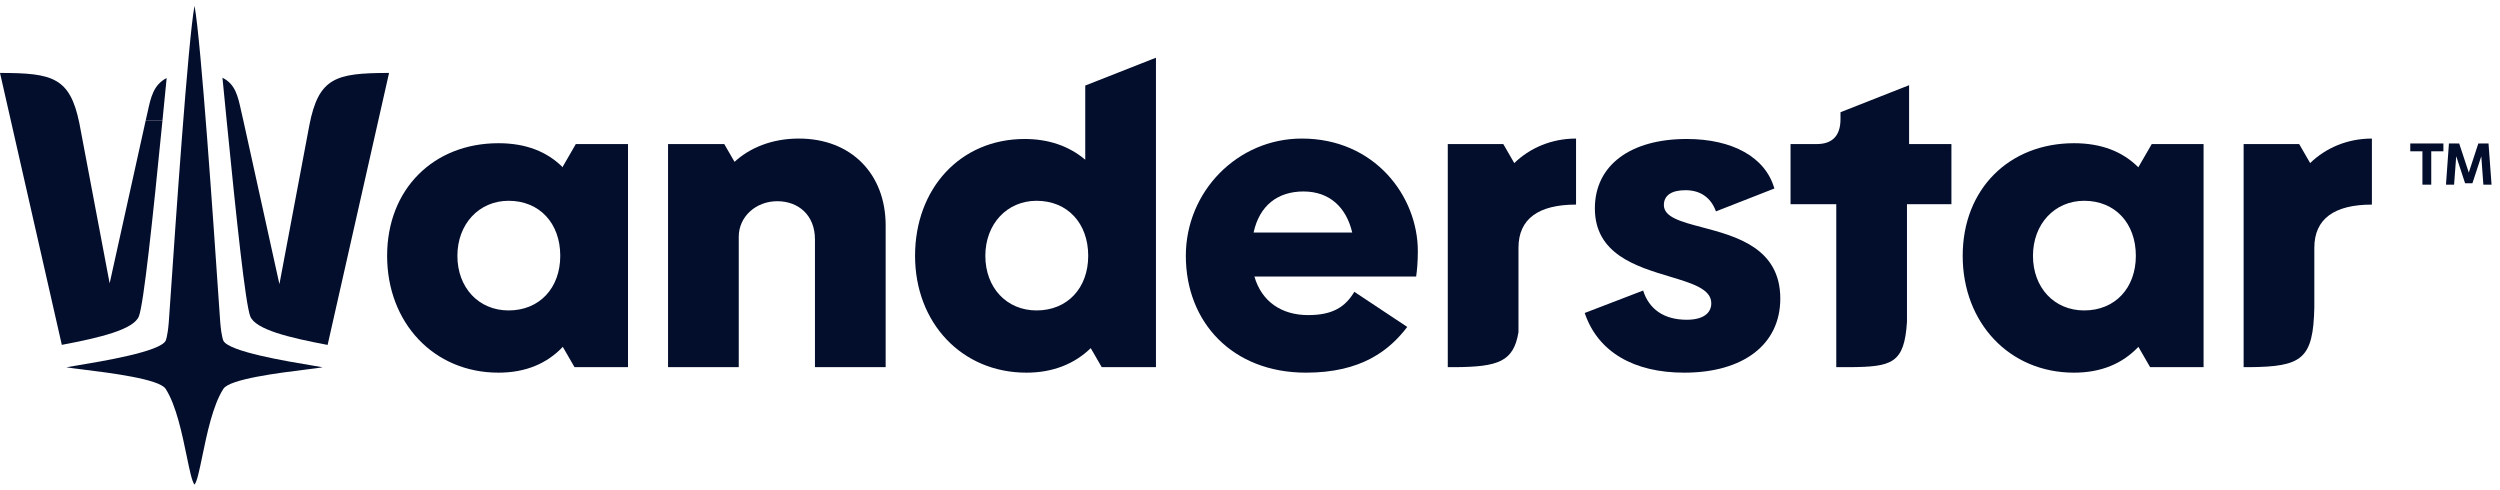
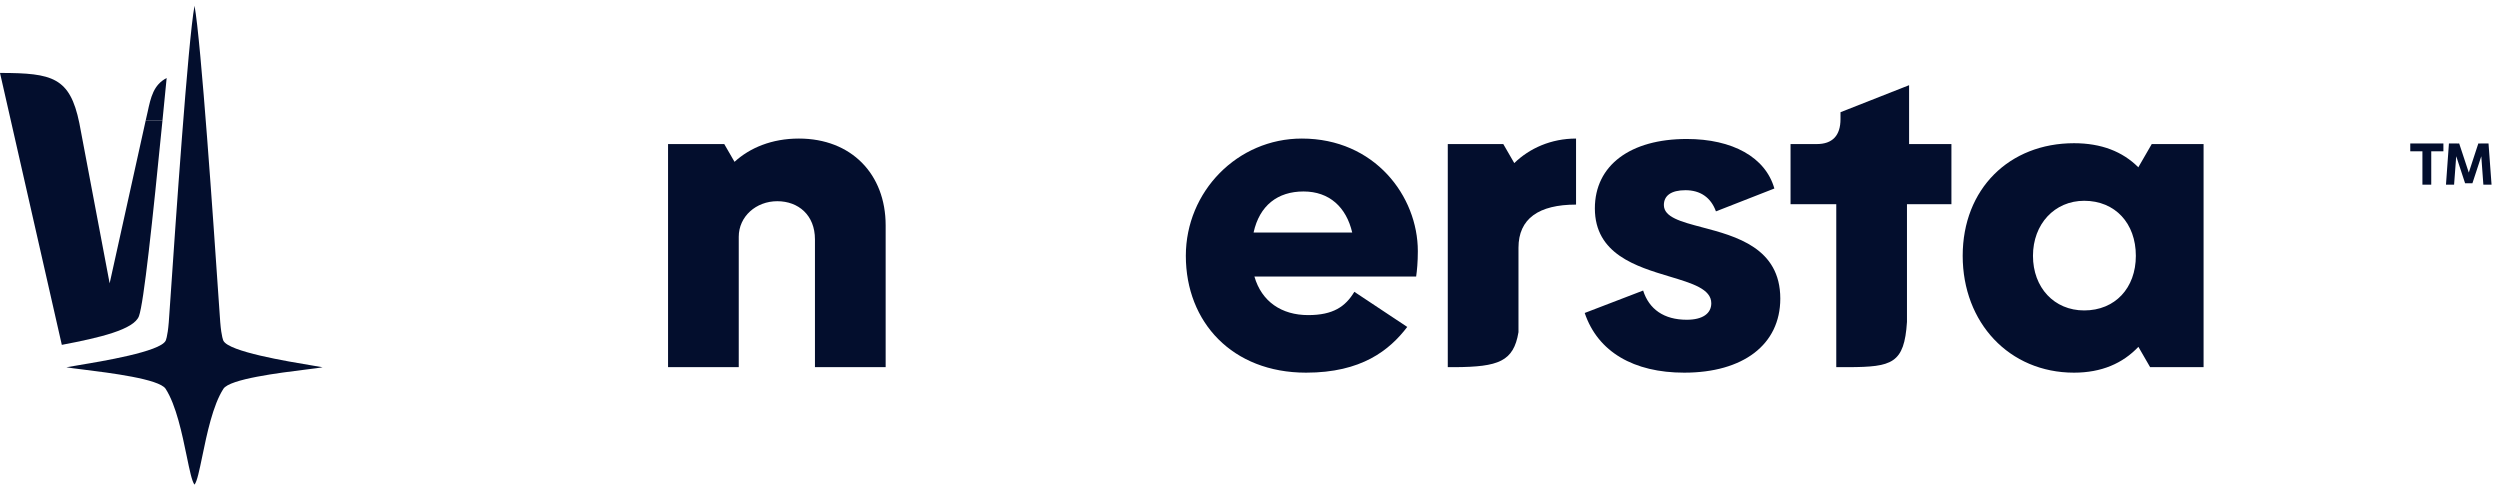
<svg xmlns="http://www.w3.org/2000/svg" width="260" height="51" viewBox="0 0 260 51" fill="none">
  <g clip-path="url(#clip0_442_42680)">
    <path d="M254.114 14.921H250.668V15.735H251.932V19.205H252.85V15.735H254.114V14.921Z" fill="#030E2D" />
    <path d="M259.121 19.205L258.806 14.921H257.956V14.927L257.746 14.921L256.754 17.948L255.755 14.921L255.546 14.927V14.921H254.689L254.381 19.205H255.225L255.447 16.246L256.371 19.063H257.13L258.054 16.253L258.27 19.205H259.121Z" fill="#030E2D" />
    <path d="M8.251 12.801C7.272 8.029 5.443 7.601 0.078 7.585H0L6.429 35.865C10.339 35.125 13.935 34.28 14.452 32.876C14.95 31.524 15.859 23.032 16.896 12.548H15.148L11.403 29.467L8.251 12.801Z" fill="#030E2D" />
-     <path d="M40.39 7.585C34.938 7.601 33.138 8.043 32.17 13.037L29.059 29.555L25.31 12.547C25.224 12.203 25.151 11.867 25.081 11.545C24.746 10.001 24.474 8.746 23.136 8.085C23.284 9.601 23.43 11.094 23.574 12.547C24.611 23.032 25.521 31.524 26.019 32.876C26.537 34.283 30.15 35.13 34.072 35.871L40.462 7.585H40.39Z" fill="#030E2D" />
    <path d="M15.161 12.491C15.235 12.192 15.299 11.896 15.361 11.606C15.68 10.135 15.964 8.818 17.332 8.114C17.185 9.621 17.04 11.103 16.896 12.548H15.148L15.161 12.491Z" fill="#030E2D" />
    <path d="M191.412 11.67V12.384C191.412 14.101 190.576 14.982 188.947 14.982H186.217V21.234H190.972V38.185H192.249C196.763 38.159 198.046 37.825 198.325 33.482V21.234H202.948V14.982H198.545V8.86L191.412 11.67Z" fill="#030E2D" />
-     <path fill-rule="evenodd" clip-rule="evenodd" d="M112.866 16.611V8.897L120.219 6.001V38.185H114.58L113.438 36.207V36.204L113.437 36.205L113.435 36.207C111.762 37.834 109.518 38.757 106.746 38.757C100.01 38.757 95.166 33.562 95.166 26.605C95.166 19.649 99.834 14.454 106.57 14.454C109.079 14.454 111.193 15.202 112.866 16.611ZM102.475 26.605C102.475 29.908 104.677 32.285 107.803 32.285C111.017 32.285 113.174 29.952 113.174 26.605C113.174 23.215 111.017 20.882 107.803 20.882C104.721 20.882 102.475 23.303 102.475 26.605Z" fill="#030E2D" />
    <path d="M83.082 14.41C80.264 14.41 77.975 15.378 76.39 16.831V16.816L76.386 16.823L75.323 14.982H69.477V38.185H76.83V24.624C76.83 22.511 78.635 20.926 80.837 20.926C83.038 20.926 84.755 22.379 84.755 24.888V38.185H92.108V23.436C92.108 18.108 88.541 14.41 83.082 14.41Z" fill="#030E2D" />
-     <path fill-rule="evenodd" clip-rule="evenodd" d="M58.532 17.325V17.404C56.903 15.774 54.701 14.894 51.839 14.894C45.103 14.894 40.26 19.649 40.26 26.605C40.26 33.562 45.103 38.757 51.839 38.757C54.7 38.757 56.901 37.79 58.529 36.074L58.53 36.072L58.532 36.072V36.075L59.75 38.185H65.312V14.982H59.884L58.532 17.325ZM52.896 32.285C49.77 32.285 47.569 29.908 47.569 26.605C47.569 23.303 49.814 20.882 52.896 20.882C56.11 20.882 58.267 23.215 58.267 26.605C58.267 29.952 56.11 32.285 52.896 32.285Z" fill="#030E2D" />
    <path fill-rule="evenodd" clip-rule="evenodd" d="M130.46 28.763H147.279C147.367 28.146 147.455 27.266 147.455 26.121C147.455 20.398 142.964 14.41 135.391 14.41C128.699 14.41 123.327 19.913 123.327 26.605C123.327 33.518 128.17 38.757 135.831 38.757C141.599 38.757 144.505 36.424 146.354 34.002L140.851 30.348C139.926 31.889 138.649 32.77 136.051 32.77C133.278 32.77 131.208 31.361 130.46 28.763ZM130.372 24.184C130.988 21.366 132.881 19.913 135.567 19.913C138.253 19.913 140.014 21.542 140.63 24.184H130.372Z" fill="#030E2D" />
    <path d="M157.481 16.955V16.963L157.484 16.96L157.485 16.962L157.489 16.956C159.073 15.419 161.316 14.41 163.909 14.41V21.278C160.035 21.278 157.922 22.731 157.922 25.769V34.542C157.415 37.616 155.818 38.148 151.345 38.185H150.569V14.982H156.342L157.481 16.955Z" fill="#030E2D" />
    <path d="M175.156 38.757C181.276 38.757 185.151 35.852 185.151 31.052C185.151 25.786 180.547 24.57 177.017 23.638C174.823 23.058 173.043 22.588 173.043 21.322C173.043 20.354 173.791 19.781 175.288 19.781C176.829 19.781 177.93 20.53 178.458 21.983L184.534 19.605C183.61 16.347 180.176 14.454 175.42 14.454C169.565 14.454 165.866 17.183 165.866 21.674C165.866 26.426 170.171 27.718 173.647 28.762C176 29.469 177.974 30.061 177.974 31.537C177.974 32.593 177.094 33.254 175.42 33.254C173.043 33.254 171.502 32.153 170.886 30.216L164.81 32.549C166.174 36.6 169.917 38.757 175.156 38.757Z" fill="#030E2D" />
    <path fill-rule="evenodd" clip-rule="evenodd" d="M222.392 17.388V17.404L222.386 17.398L222.382 17.404L222.369 17.381C220.742 15.766 218.548 14.894 215.699 14.894C208.963 14.894 204.12 19.649 204.12 26.605C204.12 33.562 208.963 38.757 215.699 38.757C218.561 38.757 220.763 37.789 222.392 36.072V36.076L222.394 36.072L223.613 38.185H229.172V14.982H223.781L222.392 17.388ZM216.756 32.285C213.63 32.285 211.429 29.908 211.429 26.605C211.429 23.303 213.674 20.882 216.756 20.882C219.97 20.882 222.128 23.215 222.128 26.605C222.128 29.952 219.97 32.285 216.756 32.285Z" fill="#030E2D" />
-     <path d="M240.25 16.95L239.114 14.982H233.337V38.185H233.915C239.421 38.14 240.57 37.343 240.69 31.982V25.769C240.69 22.731 242.803 21.278 246.678 21.278V14.41C244.088 14.41 241.848 15.416 240.264 16.95L240.257 16.962L240.255 16.959L240.25 16.963V16.95Z" fill="#030E2D" />
    <path d="M17.738 30.852C17.64 32.292 17.575 33.252 17.553 33.511C17.426 35.08 17.224 35.44 17.224 35.44C16.648 36.577 10.603 37.578 7.953 38.017C7.477 38.096 7.11 38.157 6.904 38.197C7.196 38.253 7.808 38.329 8.594 38.426C11.435 38.778 16.566 39.414 17.224 40.434C18.324 42.139 18.945 45.149 19.417 47.434C19.72 48.906 19.962 50.076 20.229 50.403C20.496 50.076 20.738 48.906 21.042 47.434C21.514 45.149 22.135 42.139 23.235 40.434C23.893 39.414 29.023 38.778 31.864 38.426C32.651 38.329 33.262 38.253 33.554 38.197C33.349 38.157 32.982 38.096 32.505 38.017C29.855 37.578 23.811 36.577 23.235 35.44C23.235 35.44 23.032 35.08 22.905 33.511C22.884 33.252 22.819 32.292 22.72 30.852C22.225 23.599 20.898 4.159 20.23 0.6C19.561 4.159 18.233 23.599 17.738 30.852Z" fill="#030E2D" />
  </g>
  <defs>
    <clipPath id="clip0_442_42680">
      <rect width="259.121" height="49.805" fill="white" transform="translate(0 0.598)" />
    </clipPath>
  </defs>
</svg>